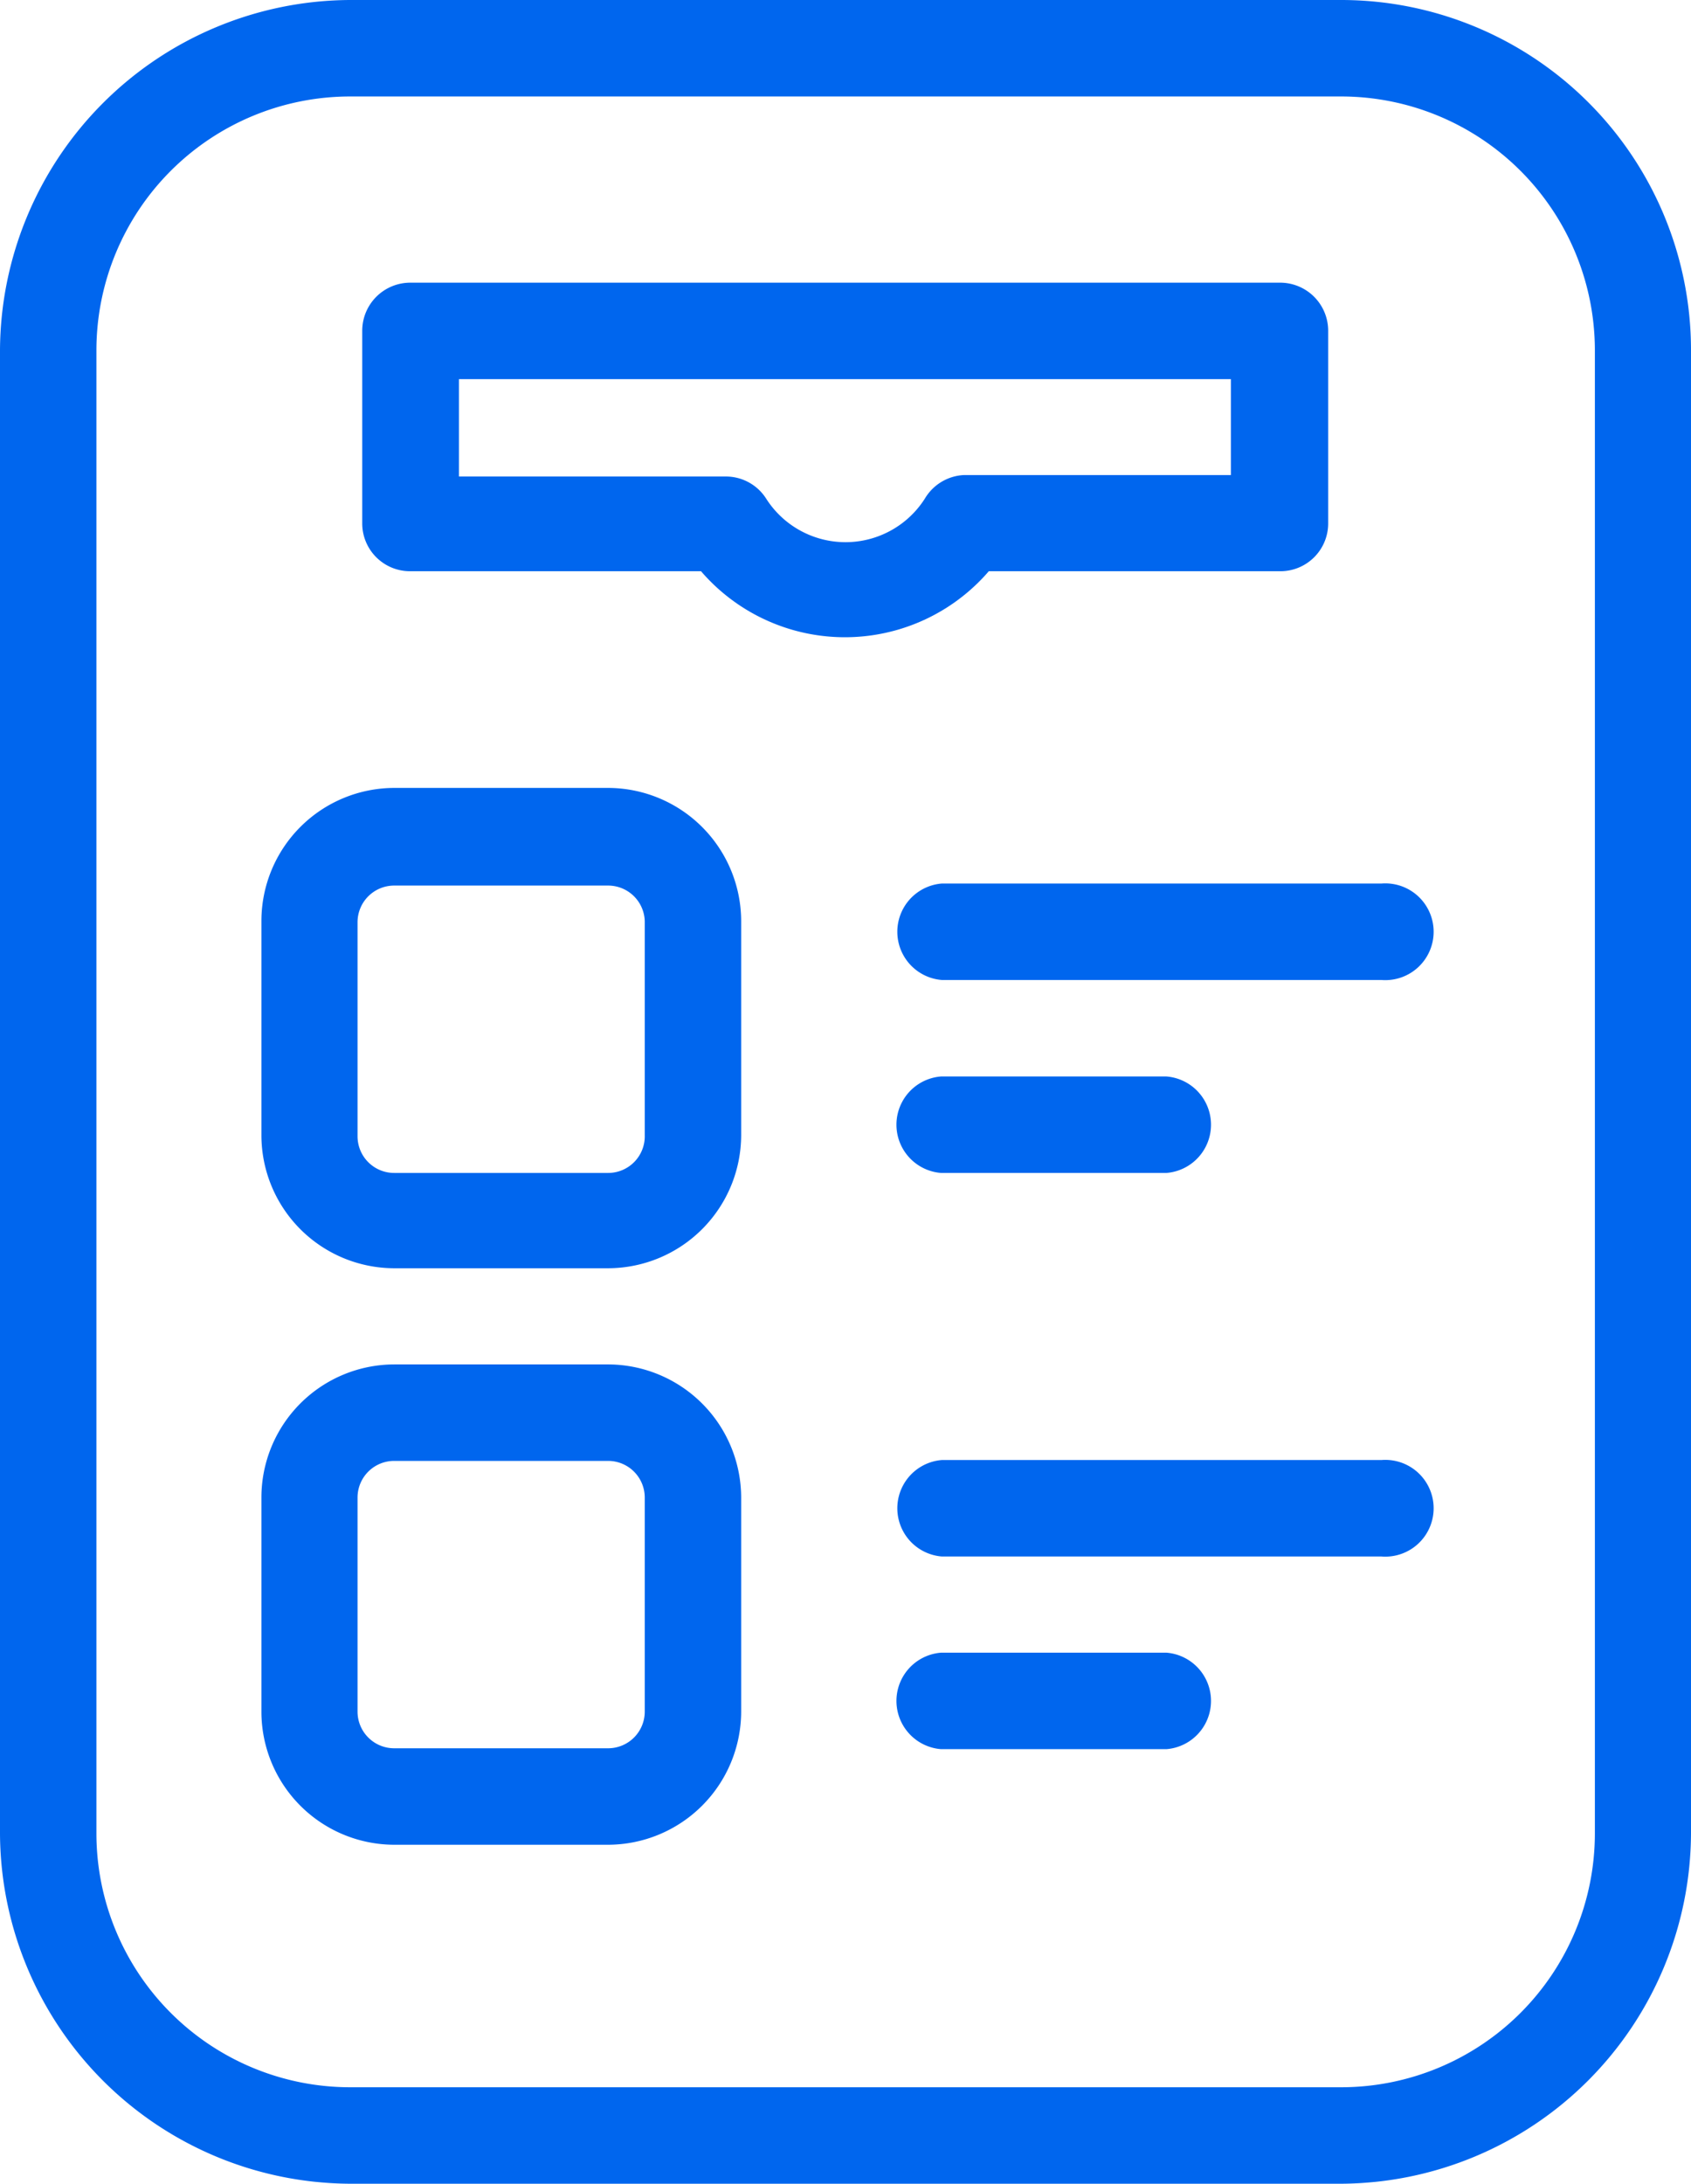
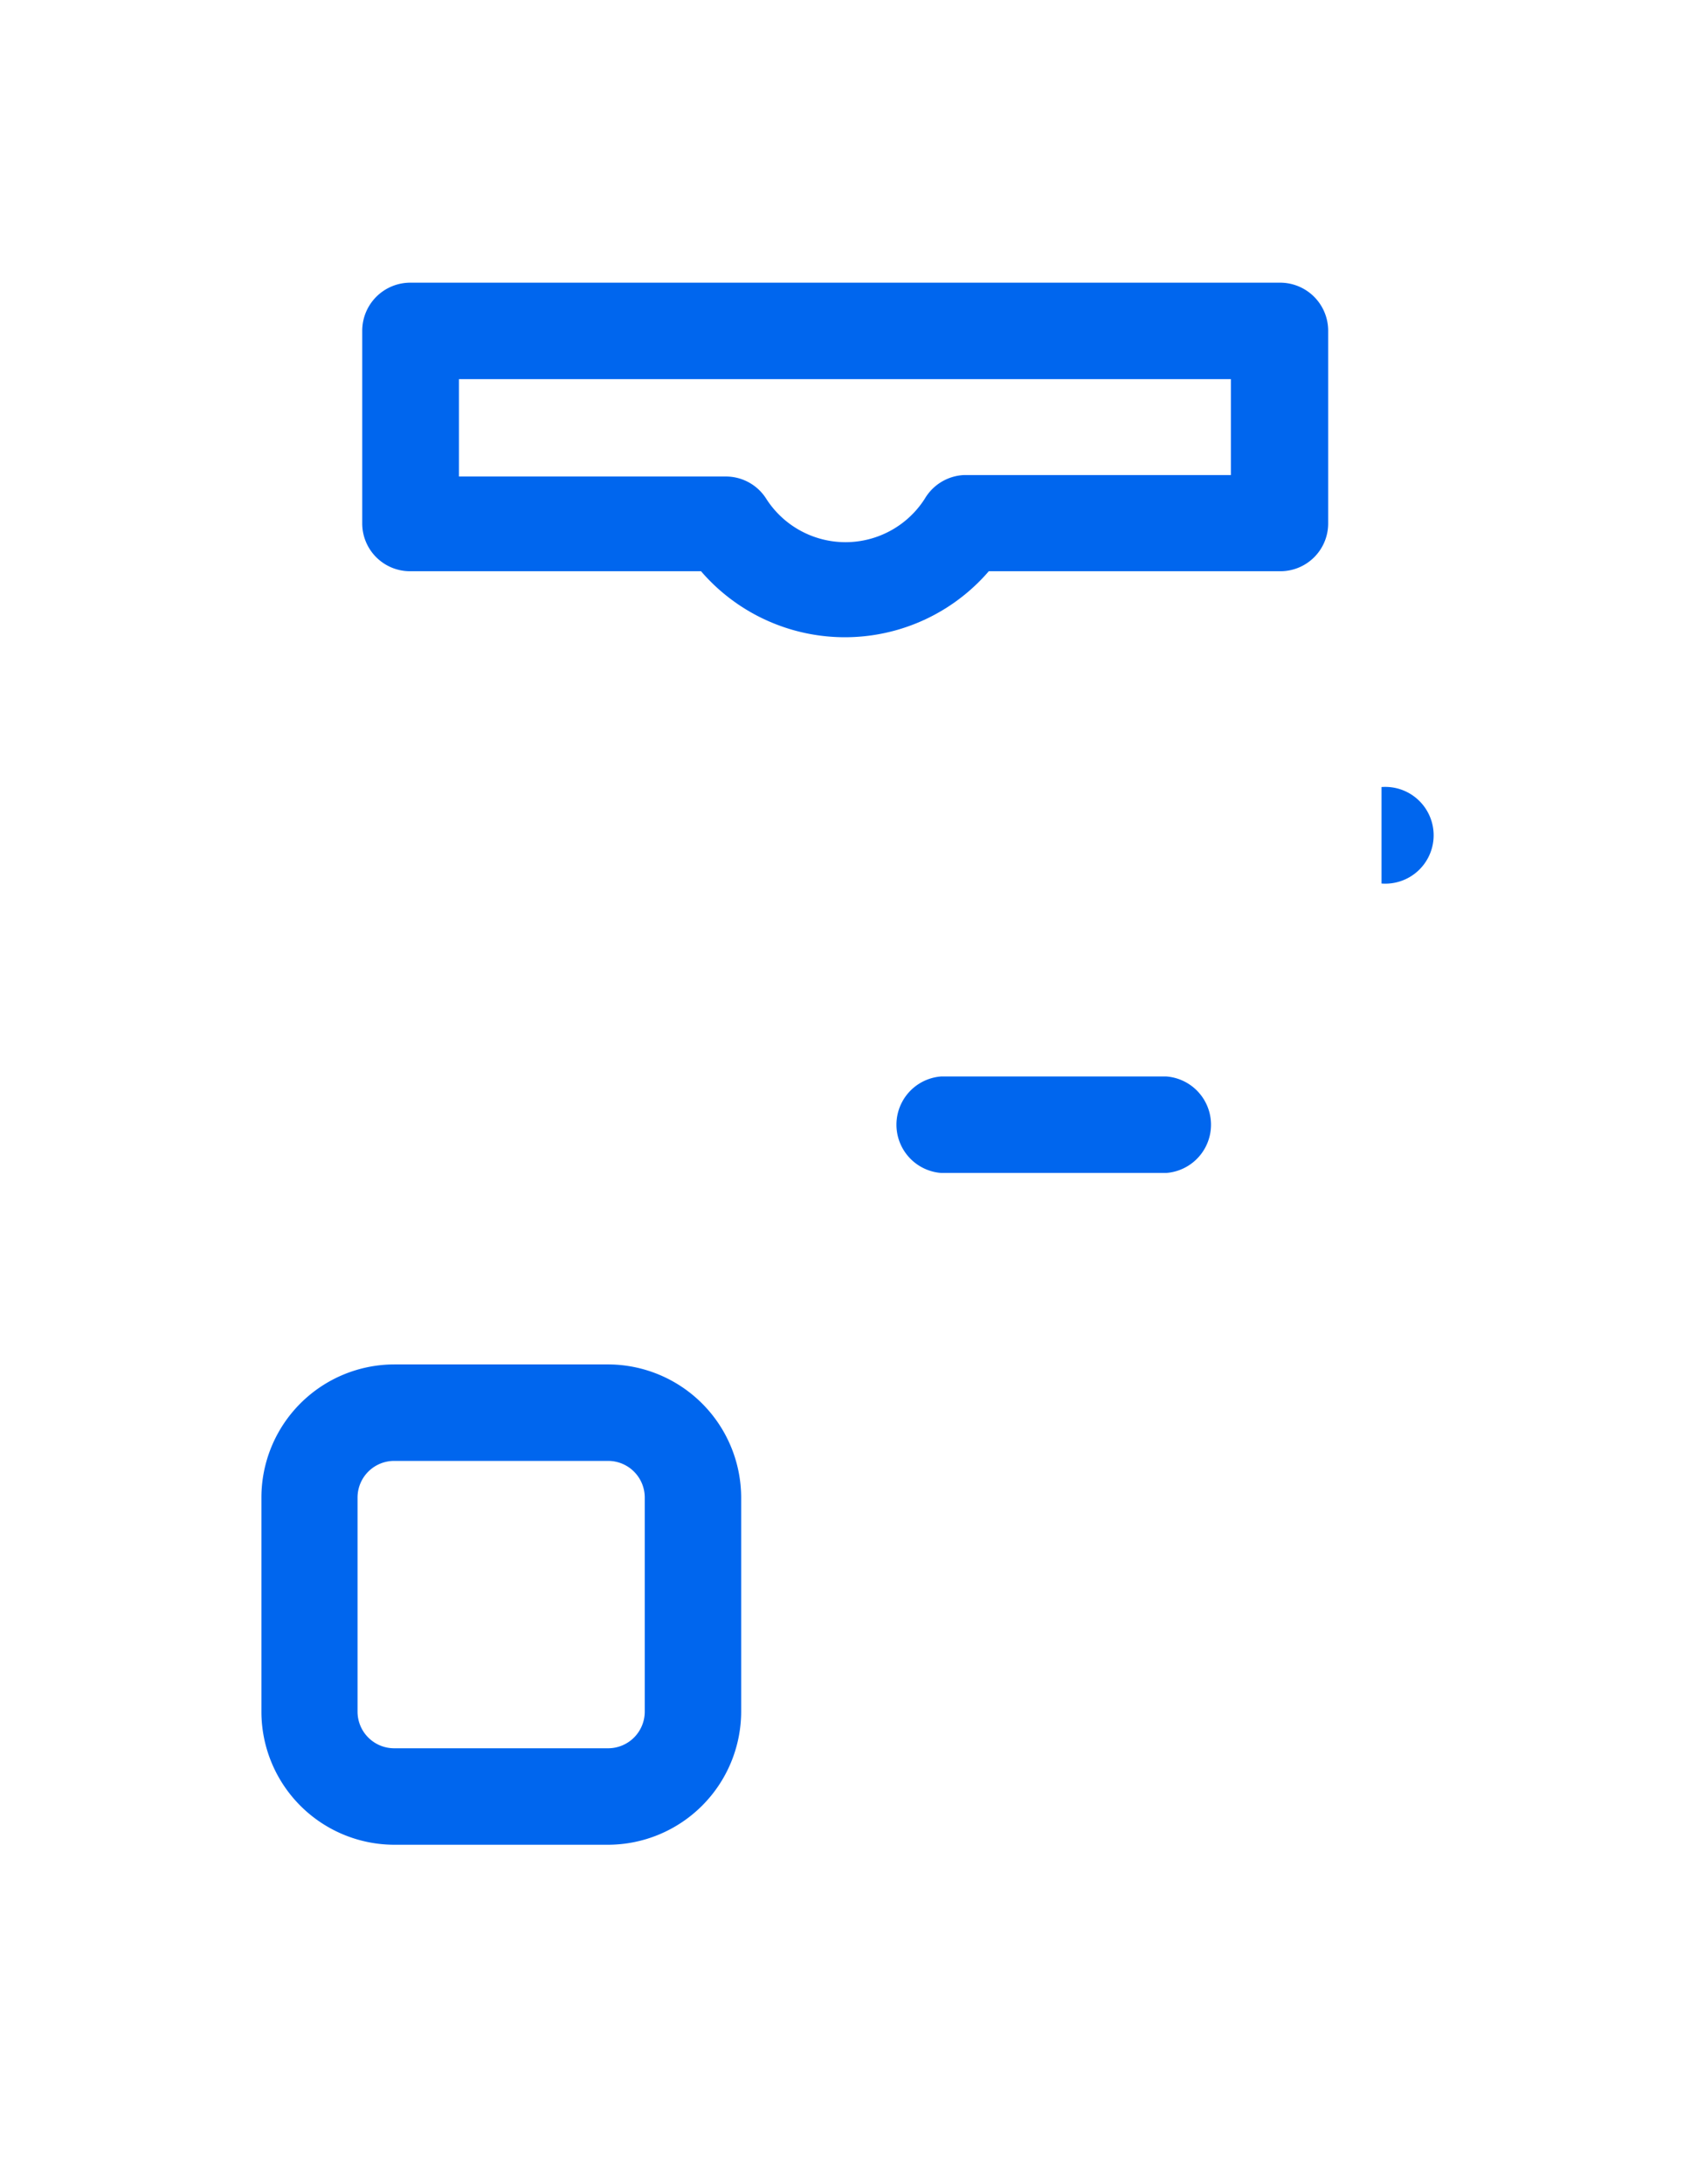
<svg xmlns="http://www.w3.org/2000/svg" viewBox="0 0 57.7 74.47">
  <defs>
    <style>.cls-1{fill:#06e;}</style>
  </defs>
  <title>자산 5</title>
  <g id="레이어_2" data-name="레이어 2">
    <g id="레이어_1-2" data-name="레이어 1">
-       <path class="cls-1" d="M45.77,0H11.94A12,12,0,0,0,0,11.94V62.53A12,12,0,0,0,11.94,74.47H45.77A12,12,0,0,0,57.7,62.53V11.94A11.94,11.94,0,0,0,45.77,0Zm8.65,62.53a8.66,8.66,0,0,1-8.65,8.65H11.94a8.66,8.66,0,0,1-8.65-8.65V11.94a8.66,8.66,0,0,1,8.65-8.65H45.77a8.66,8.66,0,0,1,8.65,8.65Z" />
      <path class="cls-1" d="M33.76,19.48h9.92a1.63,1.63,0,0,0,1.64-1.64V11.28a1.64,1.64,0,0,0-1.64-1.64H14a1.64,1.64,0,0,0-1.64,1.64v6.56A1.63,1.63,0,0,0,14,19.48h9.92a6.48,6.48,0,0,0,9.82,0ZM31.56,17a3.21,3.21,0,0,1-5.42,0,1.63,1.63,0,0,0-1.38-.75h-9.1V12.93H42V16.2h-9.1A1.64,1.64,0,0,0,31.56,17Z" />
-       <path class="cls-1" d="M20.75,26.87H13.46a4.54,4.54,0,0,0-4.54,4.54v7.3a4.54,4.54,0,0,0,4.54,4.54h7.29a4.55,4.55,0,0,0,4.54-4.54v-7.3A4.55,4.55,0,0,0,20.75,26.87ZM22,38.71A1.25,1.25,0,0,1,20.75,40H13.46a1.25,1.25,0,0,1-1.26-1.25v-7.3a1.25,1.25,0,0,1,1.26-1.25h7.29A1.25,1.25,0,0,1,22,31.41Z" />
      <path class="cls-1" d="M32.11,40H39.8a1.65,1.65,0,0,0,0-3.29H32.11a1.65,1.65,0,0,0,0,3.29Z" />
-       <path class="cls-1" d="M47.14,30.13h-15a1.65,1.65,0,0,0,0,3.29h15a1.65,1.65,0,1,0,0-3.29Z" />
+       <path class="cls-1" d="M47.14,30.13h-15h15a1.65,1.65,0,1,0,0-3.29Z" />
      <path class="cls-1" d="M20.75,46.53H13.46a4.54,4.54,0,0,0-4.54,4.54v7.3a4.54,4.54,0,0,0,4.54,4.54h7.29a4.55,4.55,0,0,0,4.54-4.54v-7.3A4.55,4.55,0,0,0,20.75,46.53ZM22,58.37a1.25,1.25,0,0,1-1.25,1.25H13.46a1.25,1.25,0,0,1-1.26-1.25v-7.3a1.25,1.25,0,0,1,1.26-1.25h7.29A1.25,1.25,0,0,1,22,51.07Z" />
-       <path class="cls-1" d="M39.8,56.36H32.11a1.65,1.65,0,0,0,0,3.29H39.8a1.65,1.65,0,0,0,0-3.29Z" />
-       <path class="cls-1" d="M47.14,49.79h-15a1.65,1.65,0,0,0,0,3.29h15a1.65,1.65,0,1,0,0-3.29Z" />
    </g>
  </g>
</svg>